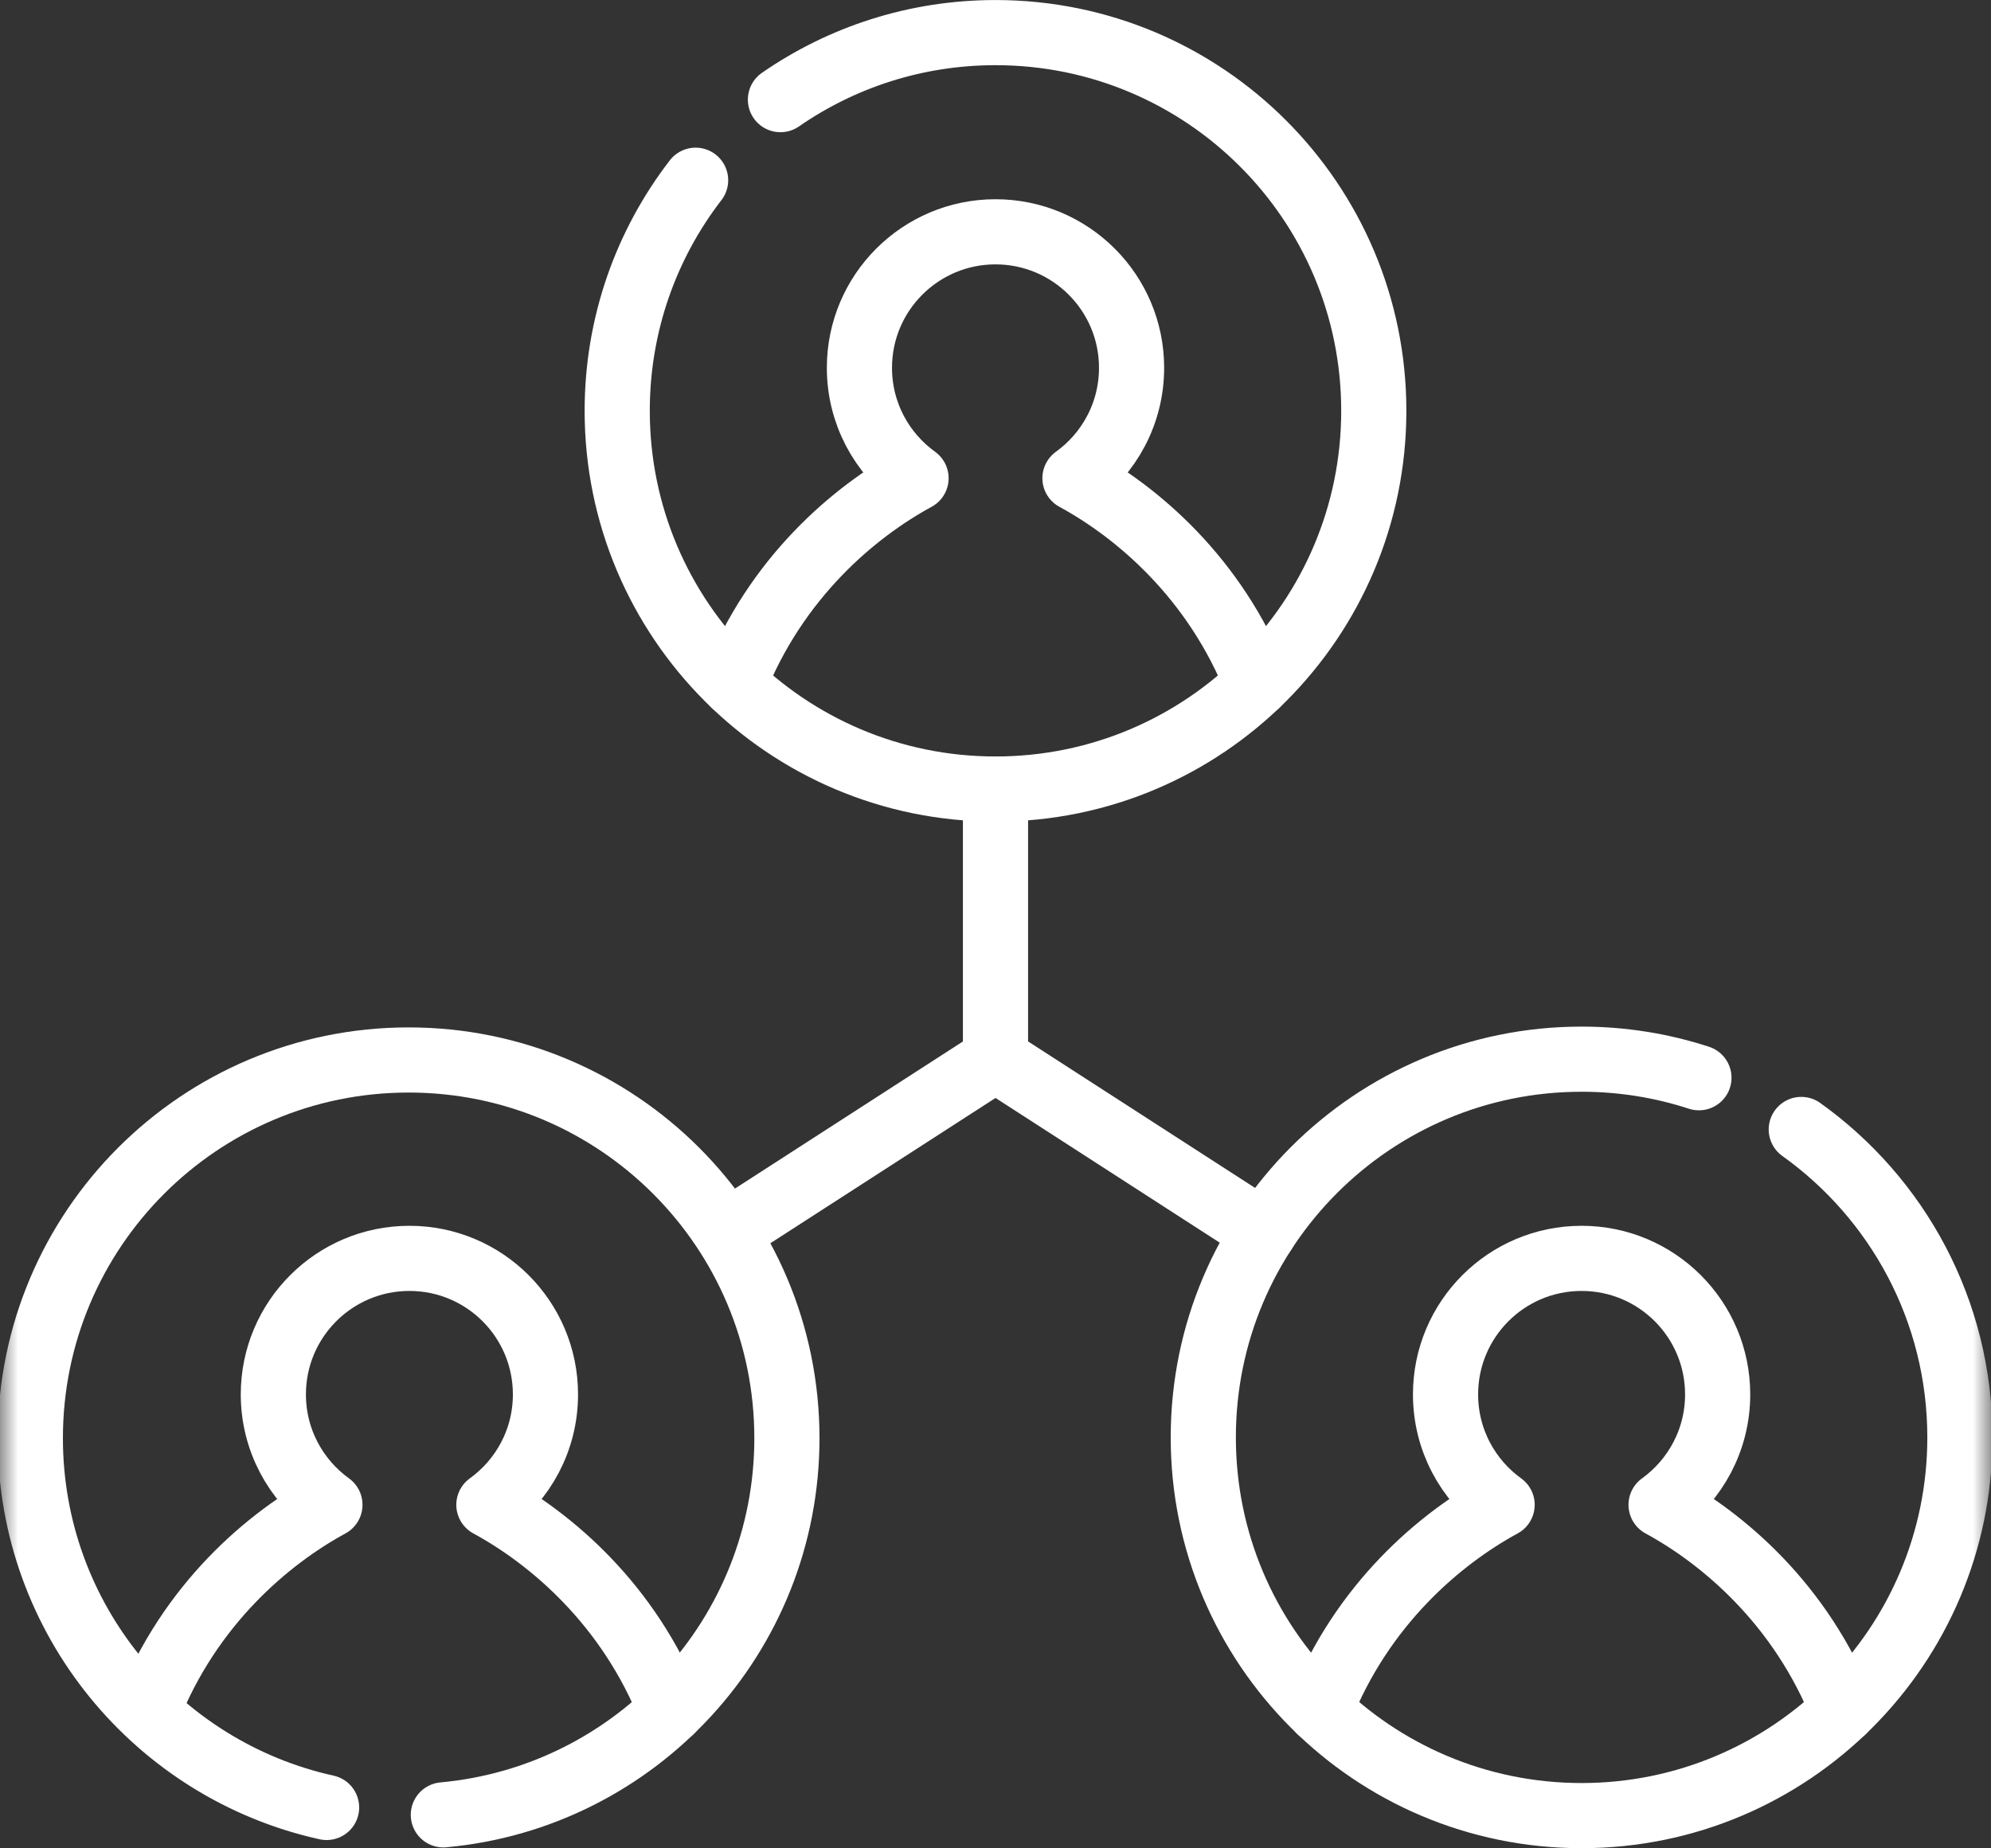
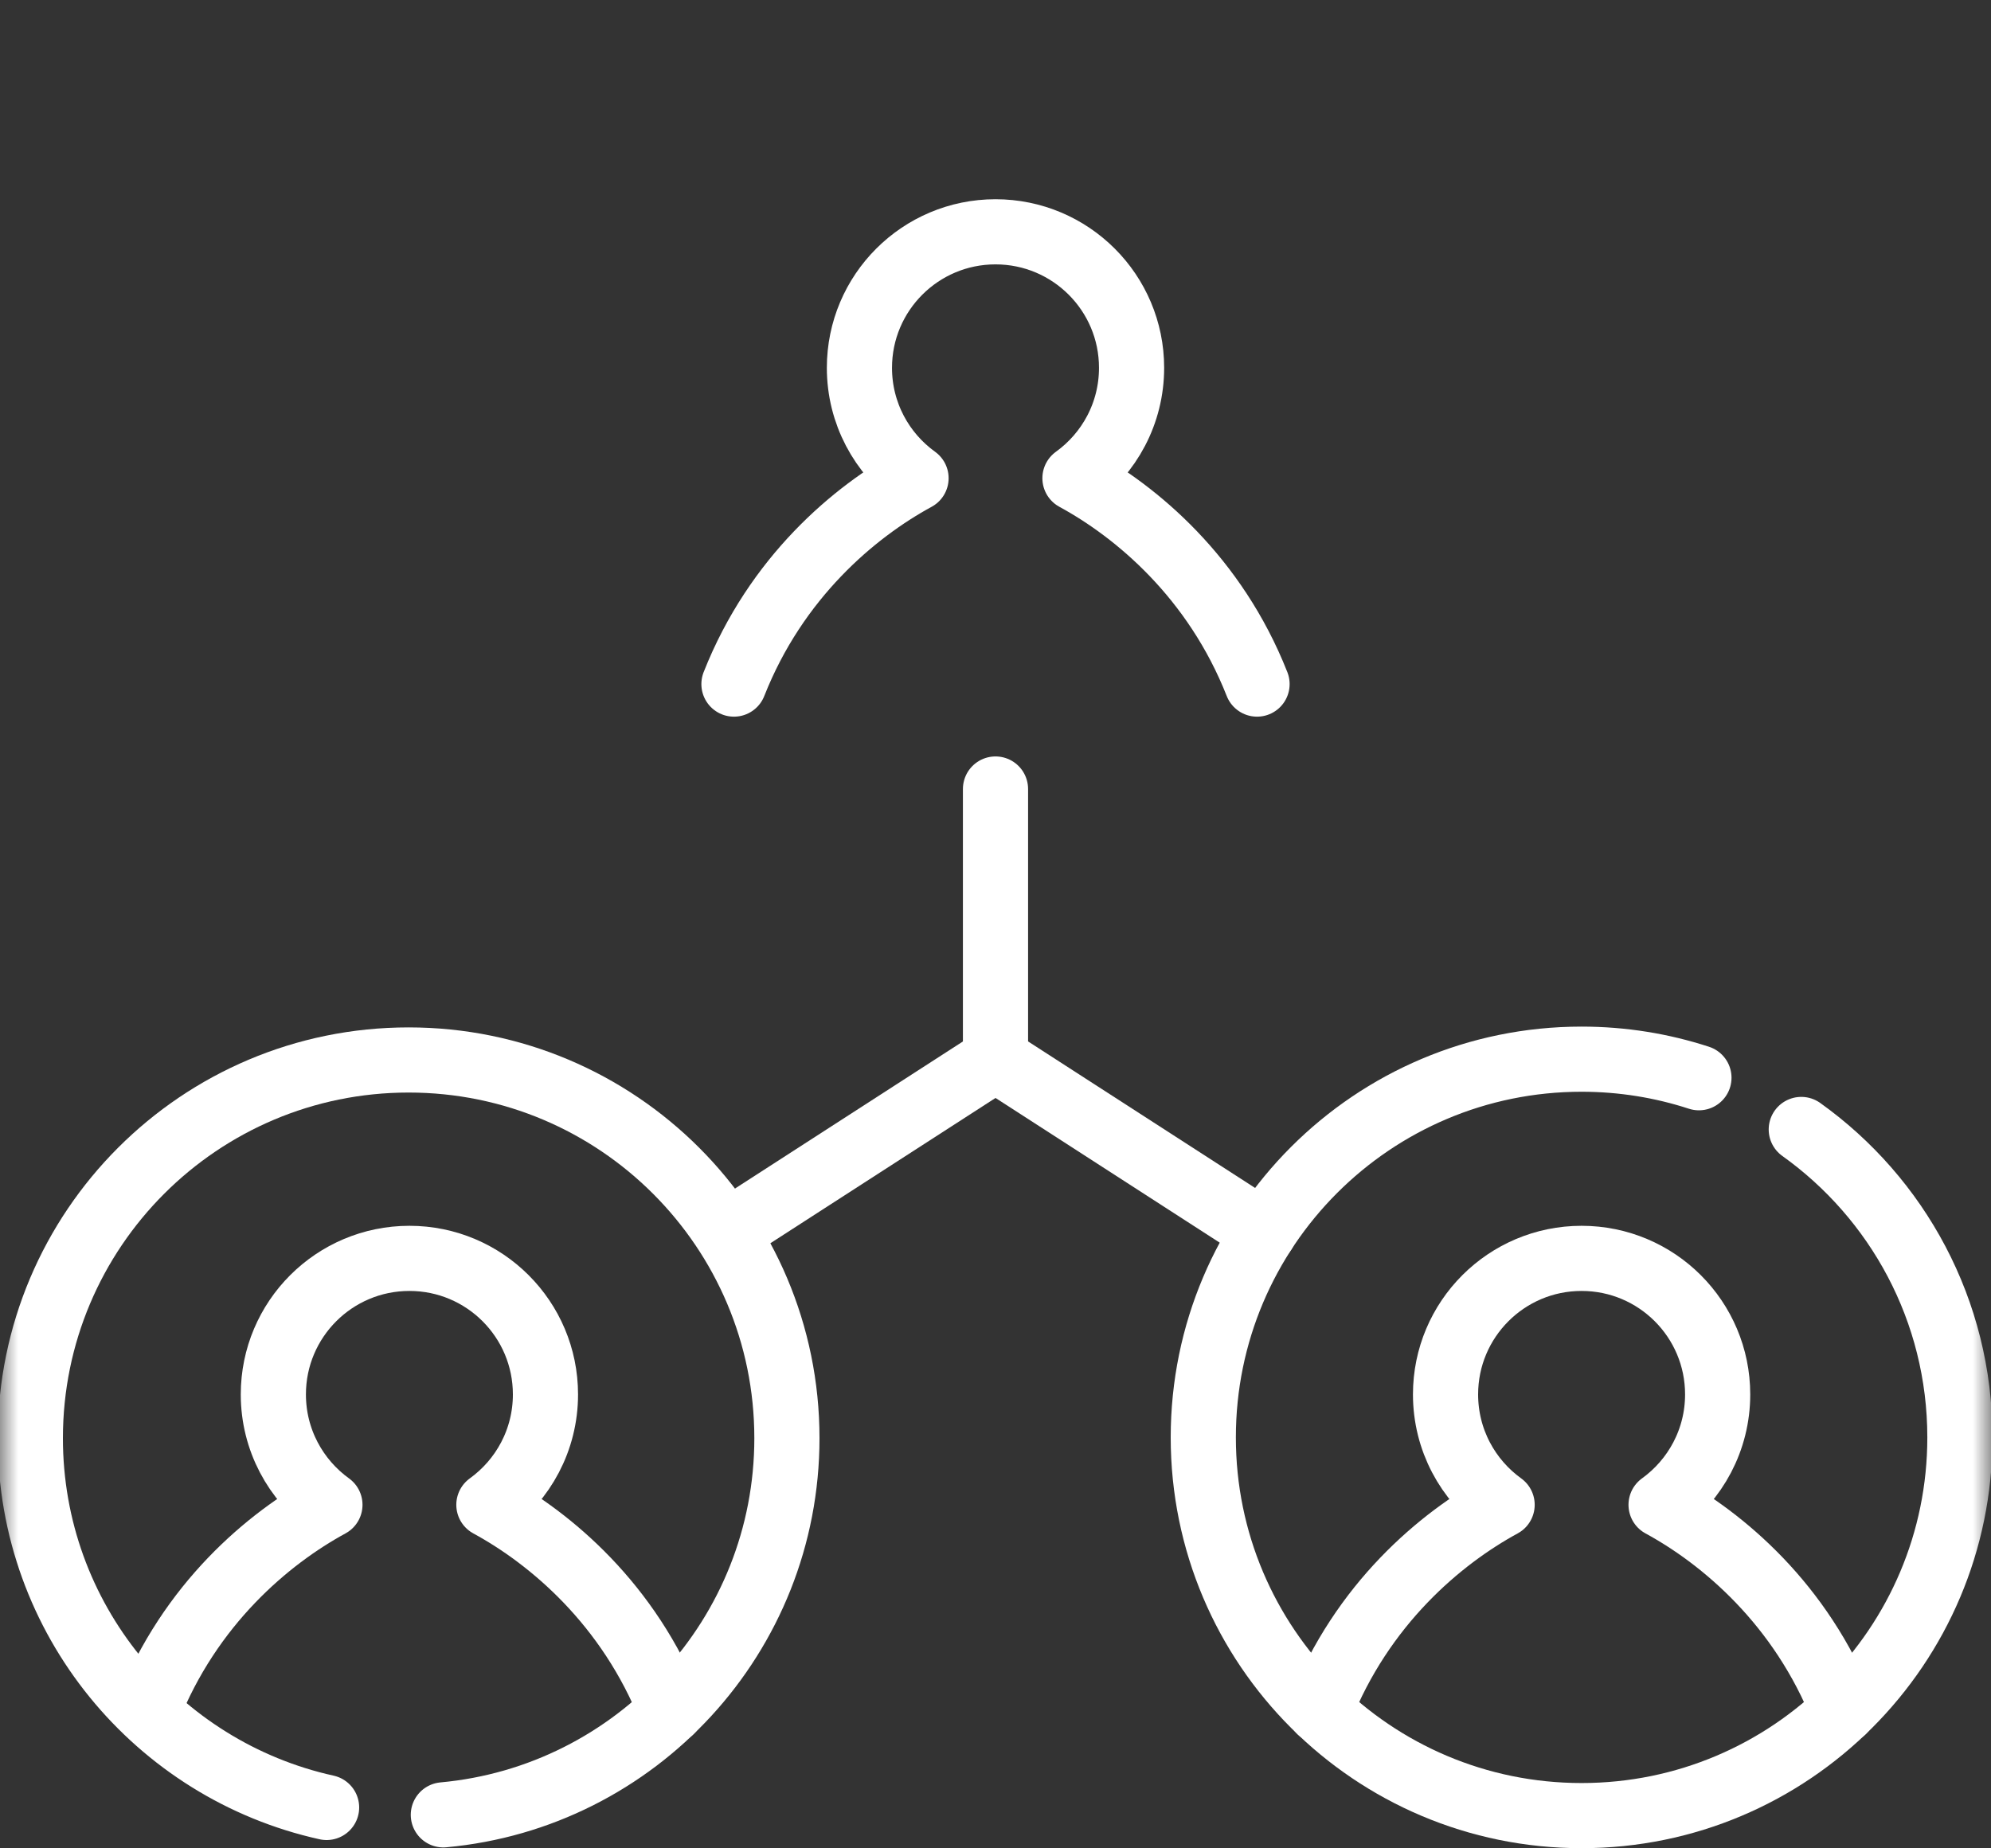
<svg xmlns="http://www.w3.org/2000/svg" xmlns:xlink="http://www.w3.org/1999/xlink" width="55px" height="51.067px" viewBox="0 0 55 51.067" version="1.1">
  <rect x="0" y="0" width="55" height="51.067" fill="#333333" stroke="none" />
  <title>Case Studies White</title>
  <defs>
    <polygon id="path-1" points="0 55 55 55 55 0 0 0" />
  </defs>
  <g id="Taxonomy" stroke="none" stroke-width="1" fill="none" fill-rule="evenodd">
    <g id="Icons" transform="translate(-862.211, -5405.701)">
      <g id="Case-Studies-White" transform="translate(862.211, 5403.735)">
        <mask id="mask-2" fill="white">
          <use xlink:href="#path-1" transform="translate(27.5, 27.5) scale(-1, 1) rotate(-180) translate(-27.5, -27.5)" />
        </mask>
        <g id="path4587" transform="translate(27.5, 27.5) scale(-1, 1) rotate(-180) translate(-27.5, -27.5)" />
-         <path d="M19.216,19.688 C17.857,17.925 17.05,15.715 17.05,13.317 C17.05,7.545 21.728,2.866 27.5,2.866 C33.272,2.866 37.95,7.545 37.95,13.317 C37.95,19.088 33.272,23.767 27.5,23.767 C25.293,23.767 23.246,23.083 21.559,21.915" id="path4593" stroke="#FFFFFF" stroke-width="1.8" stroke-linecap="round" stroke-linejoin="round" mask="url(#mask-2)" transform="translate(27.5, 13.317) scale(-1, 1) rotate(-180) translate(-27.5, -13.317)" />
        <path d="M34.725,8.37 C33.564,11.315 31.402,13.131 29.695,14.059 C30.642,14.741 31.259,15.853 31.259,17.109 C31.259,19.184 29.576,20.867 27.5,20.867 C25.424,20.867 23.741,19.184 23.741,17.109 C23.741,15.853 24.358,14.741 25.305,14.059 C23.598,13.131 21.436,11.314 20.275,8.37" id="path4597" stroke="#FFFFFF" stroke-width="1.8" stroke-linecap="round" stroke-linejoin="round" mask="url(#mask-2)" transform="translate(27.5, 14.619) scale(-1, 1) rotate(-180) translate(-27.5, -14.619)" />
        <path d="M46.932,51.621 C45.911,51.954 44.822,52.134 43.69,52.134 C37.919,52.134 33.24,47.455 33.24,41.683 C33.24,35.912 37.919,31.233 43.69,31.233 C49.462,31.233 54.141,35.912 54.141,41.683 C54.141,45.192 52.412,48.296 49.759,50.192" id="path4601" stroke="#FFFFFF" stroke-width="1.8" stroke-linecap="round" stroke-linejoin="round" mask="url(#mask-2)" transform="translate(43.69, 41.683) scale(-1, 1) rotate(-180) translate(-43.69, -41.683)" />
        <path d="M50.915,36.736 C49.754,39.681 47.592,41.497 45.886,42.425 C46.832,43.108 47.449,44.219 47.449,45.475 C47.449,47.551 45.766,49.234 43.69,49.234 C41.614,49.234 39.932,47.551 39.932,45.475 C39.932,44.219 40.548,43.108 41.495,42.425 C39.789,41.497 37.626,39.681 36.465,36.736" id="path4605" stroke="#FFFFFF" stroke-width="1.8" stroke-linecap="round" stroke-linejoin="round" mask="url(#mask-2)" transform="translate(43.69, 42.985) scale(-1, 1) rotate(-180) translate(-43.69, -42.985)" />
        <path d="M12.247,31.254 C17.569,31.739 21.738,36.213 21.738,41.662 C21.738,47.433 17.06,52.112 11.288,52.112 C5.516,52.112 0.838,47.433 0.838,41.662 C0.838,36.668 4.34,32.493 9.022,31.458" id="path4609" stroke="#FFFFFF" stroke-width="1.8" stroke-linecap="round" stroke-linejoin="round" mask="url(#mask-2)" transform="translate(11.288, 41.683) scale(-1, 1) rotate(-180) translate(-11.288, -41.683)" />
        <path d="M18.535,36.736 C17.374,39.681 15.211,41.497 13.505,42.425 C14.452,43.108 15.068,44.219 15.068,45.475 C15.068,47.551 13.386,49.234 11.31,49.234 C9.234,49.234 7.551,47.551 7.551,45.475 C7.551,44.219 8.168,43.108 9.114,42.425 C7.408,41.497 5.246,39.681 4.085,36.736" id="path4613" stroke="#FFFFFF" stroke-width="1.8" stroke-linecap="round" stroke-linejoin="round" mask="url(#mask-2)" transform="translate(11.31, 42.985) scale(-1, 1) rotate(-180) translate(-11.31, -42.985)" />
        <polyline id="path4617" stroke="#FFFFFF" stroke-width="1.8" stroke-linecap="round" stroke-linejoin="round" mask="url(#mask-2)" transform="translate(31.205, 29.891) scale(-1, 1) rotate(-180) translate(-31.205, -29.891)" points="34.909 23.767 27.5 28.55 27.5 36.015" />
        <line x1="20.091" y1="31.233" x2="27.5" y2="36.015" id="path4621" stroke="#FFFFFF" stroke-width="1.8" stroke-linecap="round" stroke-linejoin="round" mask="url(#mask-2)" transform="translate(23.795, 33.624) scale(-1, 1) rotate(-180) translate(-23.795, -33.624)" />
      </g>
    </g>
  </g>
</svg>